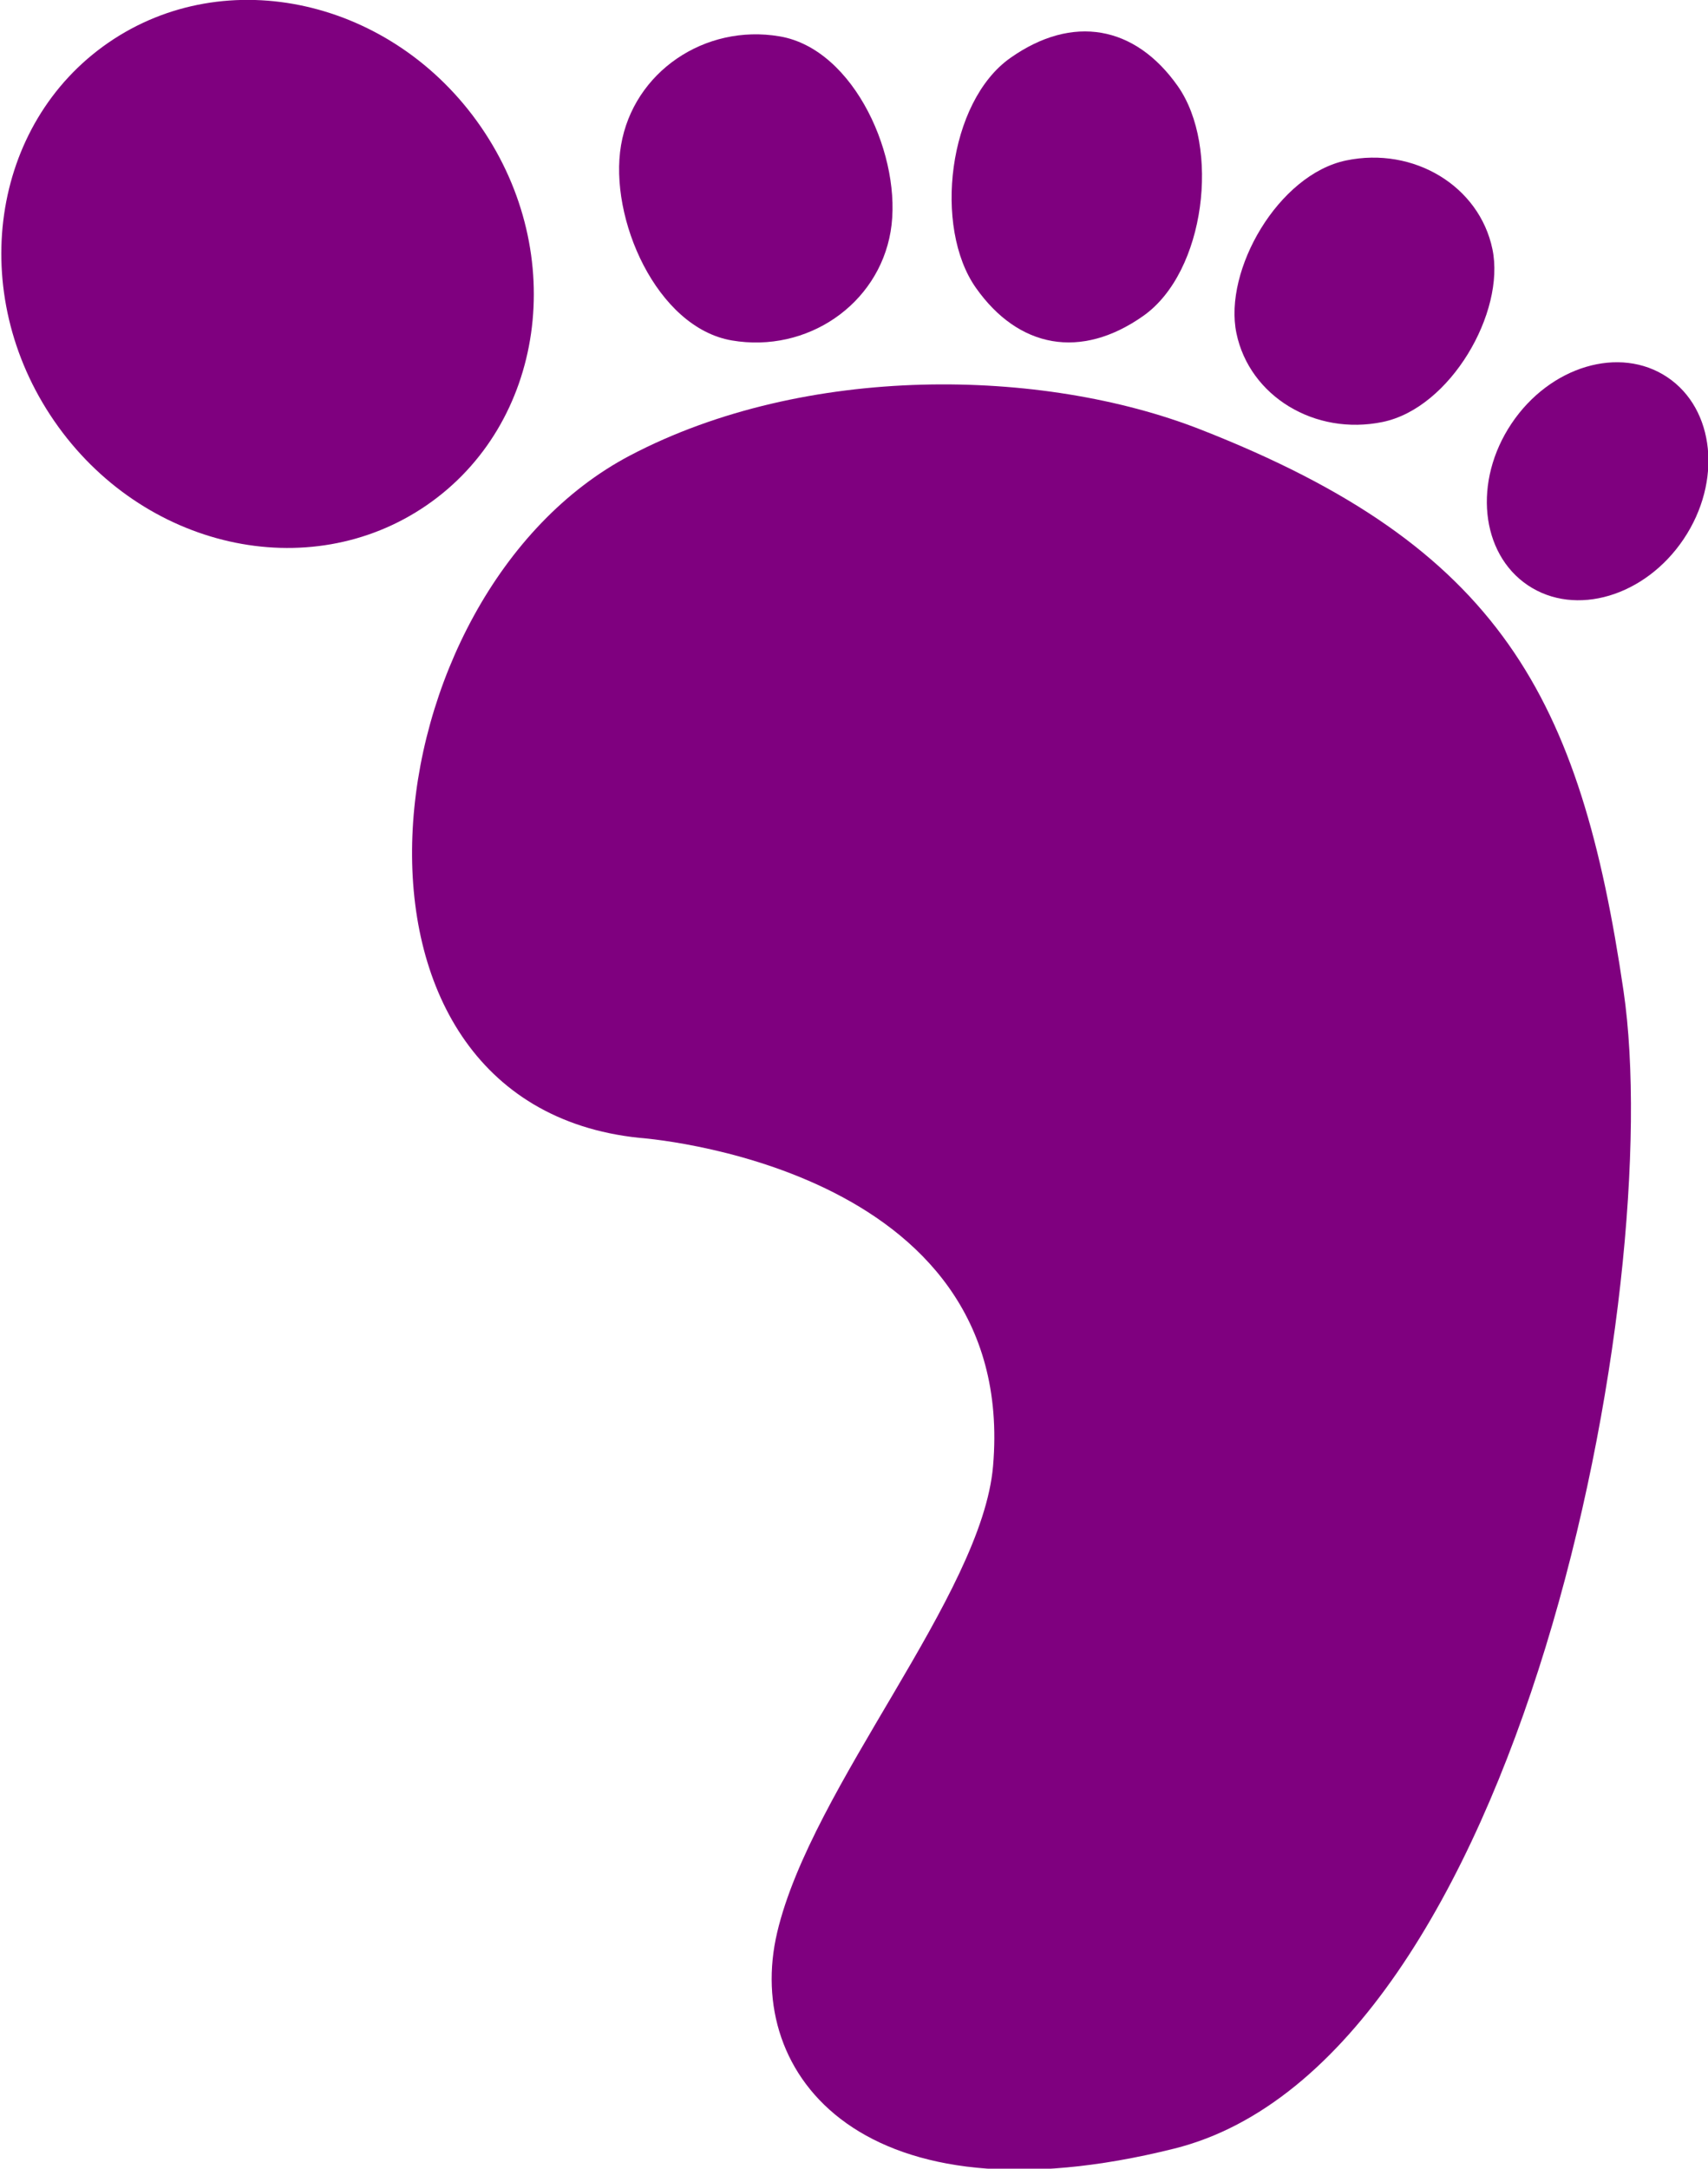
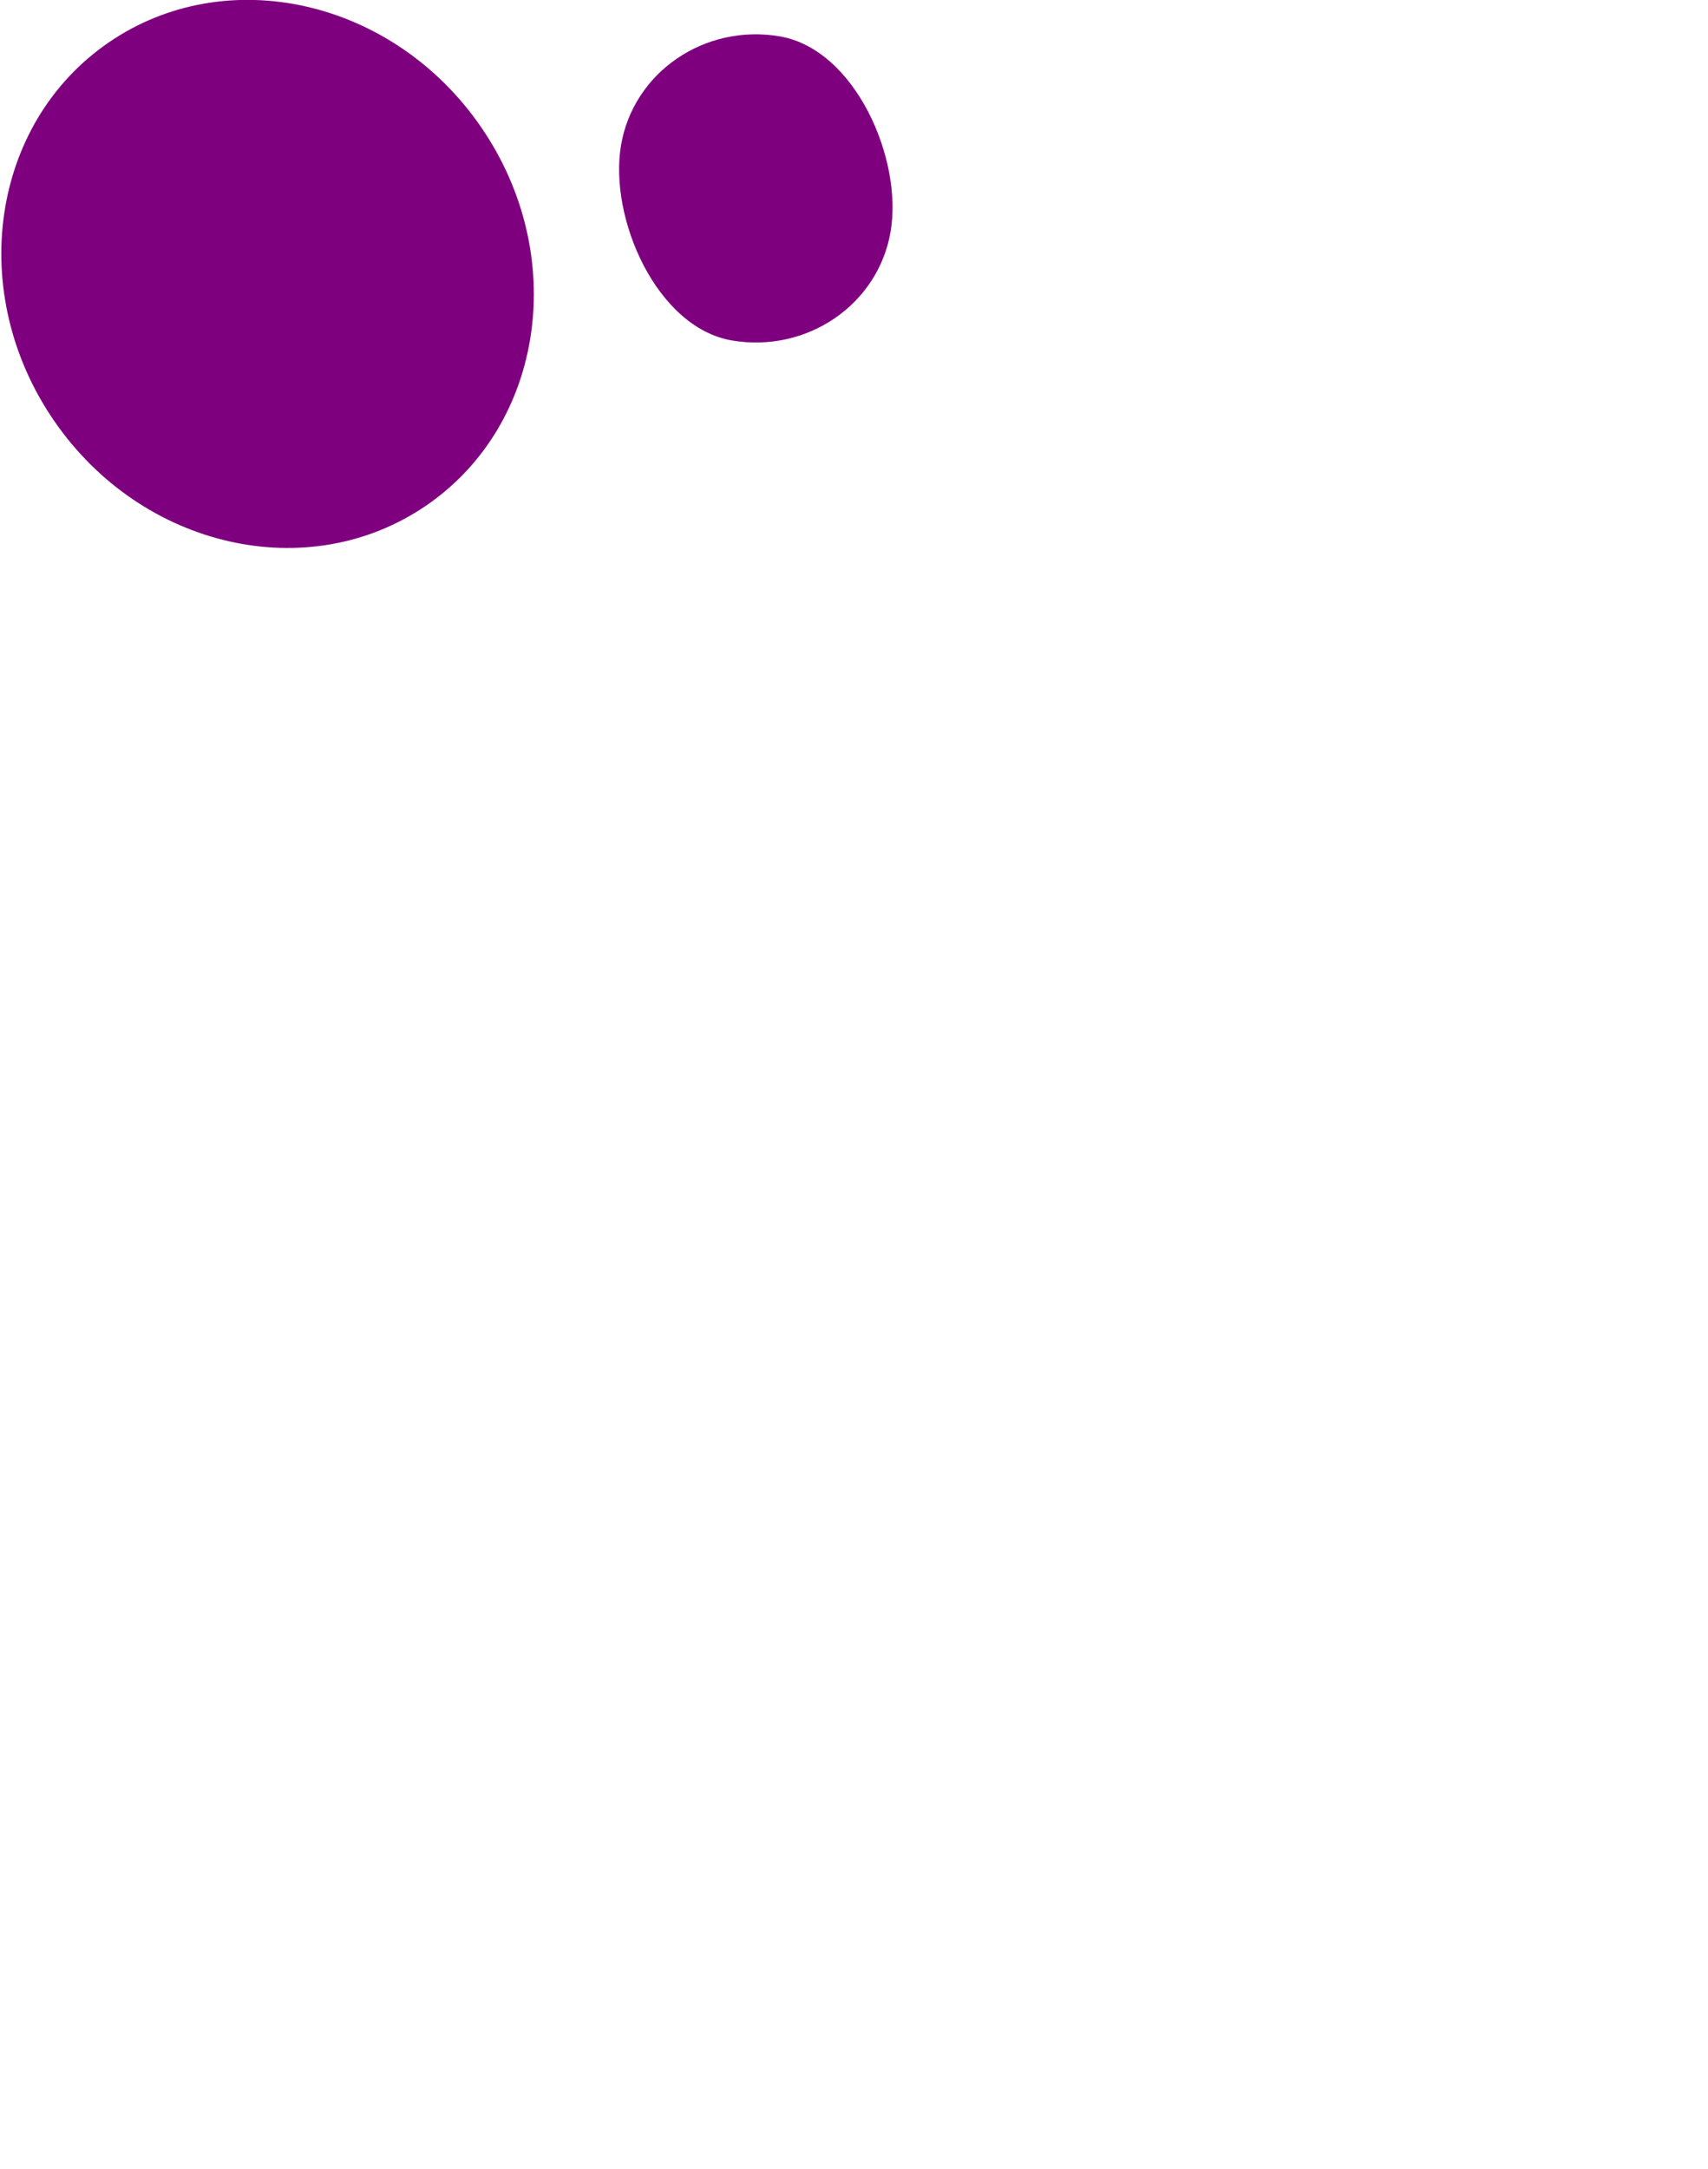
<svg xmlns="http://www.w3.org/2000/svg" width="412" height="523">
  <g>
    <title>Layer 1</title>
    <g id="svg_1" transform="matrix(-1,0,0,1,412,0)">
-       <path fill="#7f007f" id="svg_2" d="m257.874,274.394c79.166,-8.333 65.869,-131.132 2.083,-164.583c-42.259,-22.162 -99.311,-21.194 -137.5,-6.25c-72.437,28.345 -91.666,64.583 -102.083,135.417c-10.417,70.834 24.486,258.204 108.333,279.166c75,18.75 103.944,-17.607 95.833,-52.083c-8.333,-35.417 -49.408,-81.295 -52.083,-112.5c-6.25,-72.917 85.417,-79.167 85.417,-79.167z" />
      <path fill="#7f007f" id="svg_3" d="m398.935,101.504c-21.207,30.8 -61.446,39.899 -89.876,20.324c-28.431,-19.575 -34.287,-60.412 -13.08,-91.212c21.207,-30.8 61.445,-39.898 89.876,-20.323c28.429,19.575 34.286,60.412 13.08,91.211z" />
      <path fill="#7f007f" id="svg_4" d="m235.454,82.105c-18.149,3.09 -35.288,-8.655 -38.282,-26.236c-2.995,-17.581 8.591,-44.006 26.739,-47.096c18.148,-3.092 35.288,8.655 38.282,26.236c2.994,17.581 -8.592,44.005 -26.739,47.096z" />
-       <path fill="#7f007f" id="svg_5" d="m176.599,69.41c-10.276,14.576 -25.334,17.381 -40.38,6.774c-15.046,-10.607 -18.585,-40.858 -8.309,-55.435c10.276,-14.575 25.333,-17.38 40.38,-6.773c15.046,10.607 18.585,40.858 8.309,55.434z" />
-       <path fill="#7f007f" id="svg_6" d="m113.751,80.36c-3.157,15.209 -18.958,24.79 -35.294,21.399c-16.336,-3.391 -29.616,-26.455 -26.459,-41.664c3.157,-15.209 18.958,-24.79 35.293,-21.399c16.335,3.391 29.617,26.455 26.46,41.664z" />
-       <path fill="#7f007f" id="svg_7" d="m47.389,102.138c9.291,13.857 7.525,31.324 -3.943,39.013c-11.468,7.688 -28.296,2.688 -37.587,-11.17c-9.29,-13.857 -7.524,-31.324 3.944,-39.012c11.468,-7.688 28.296,-2.688 37.586,11.169z" />
    </g>
  </g>
</svg>